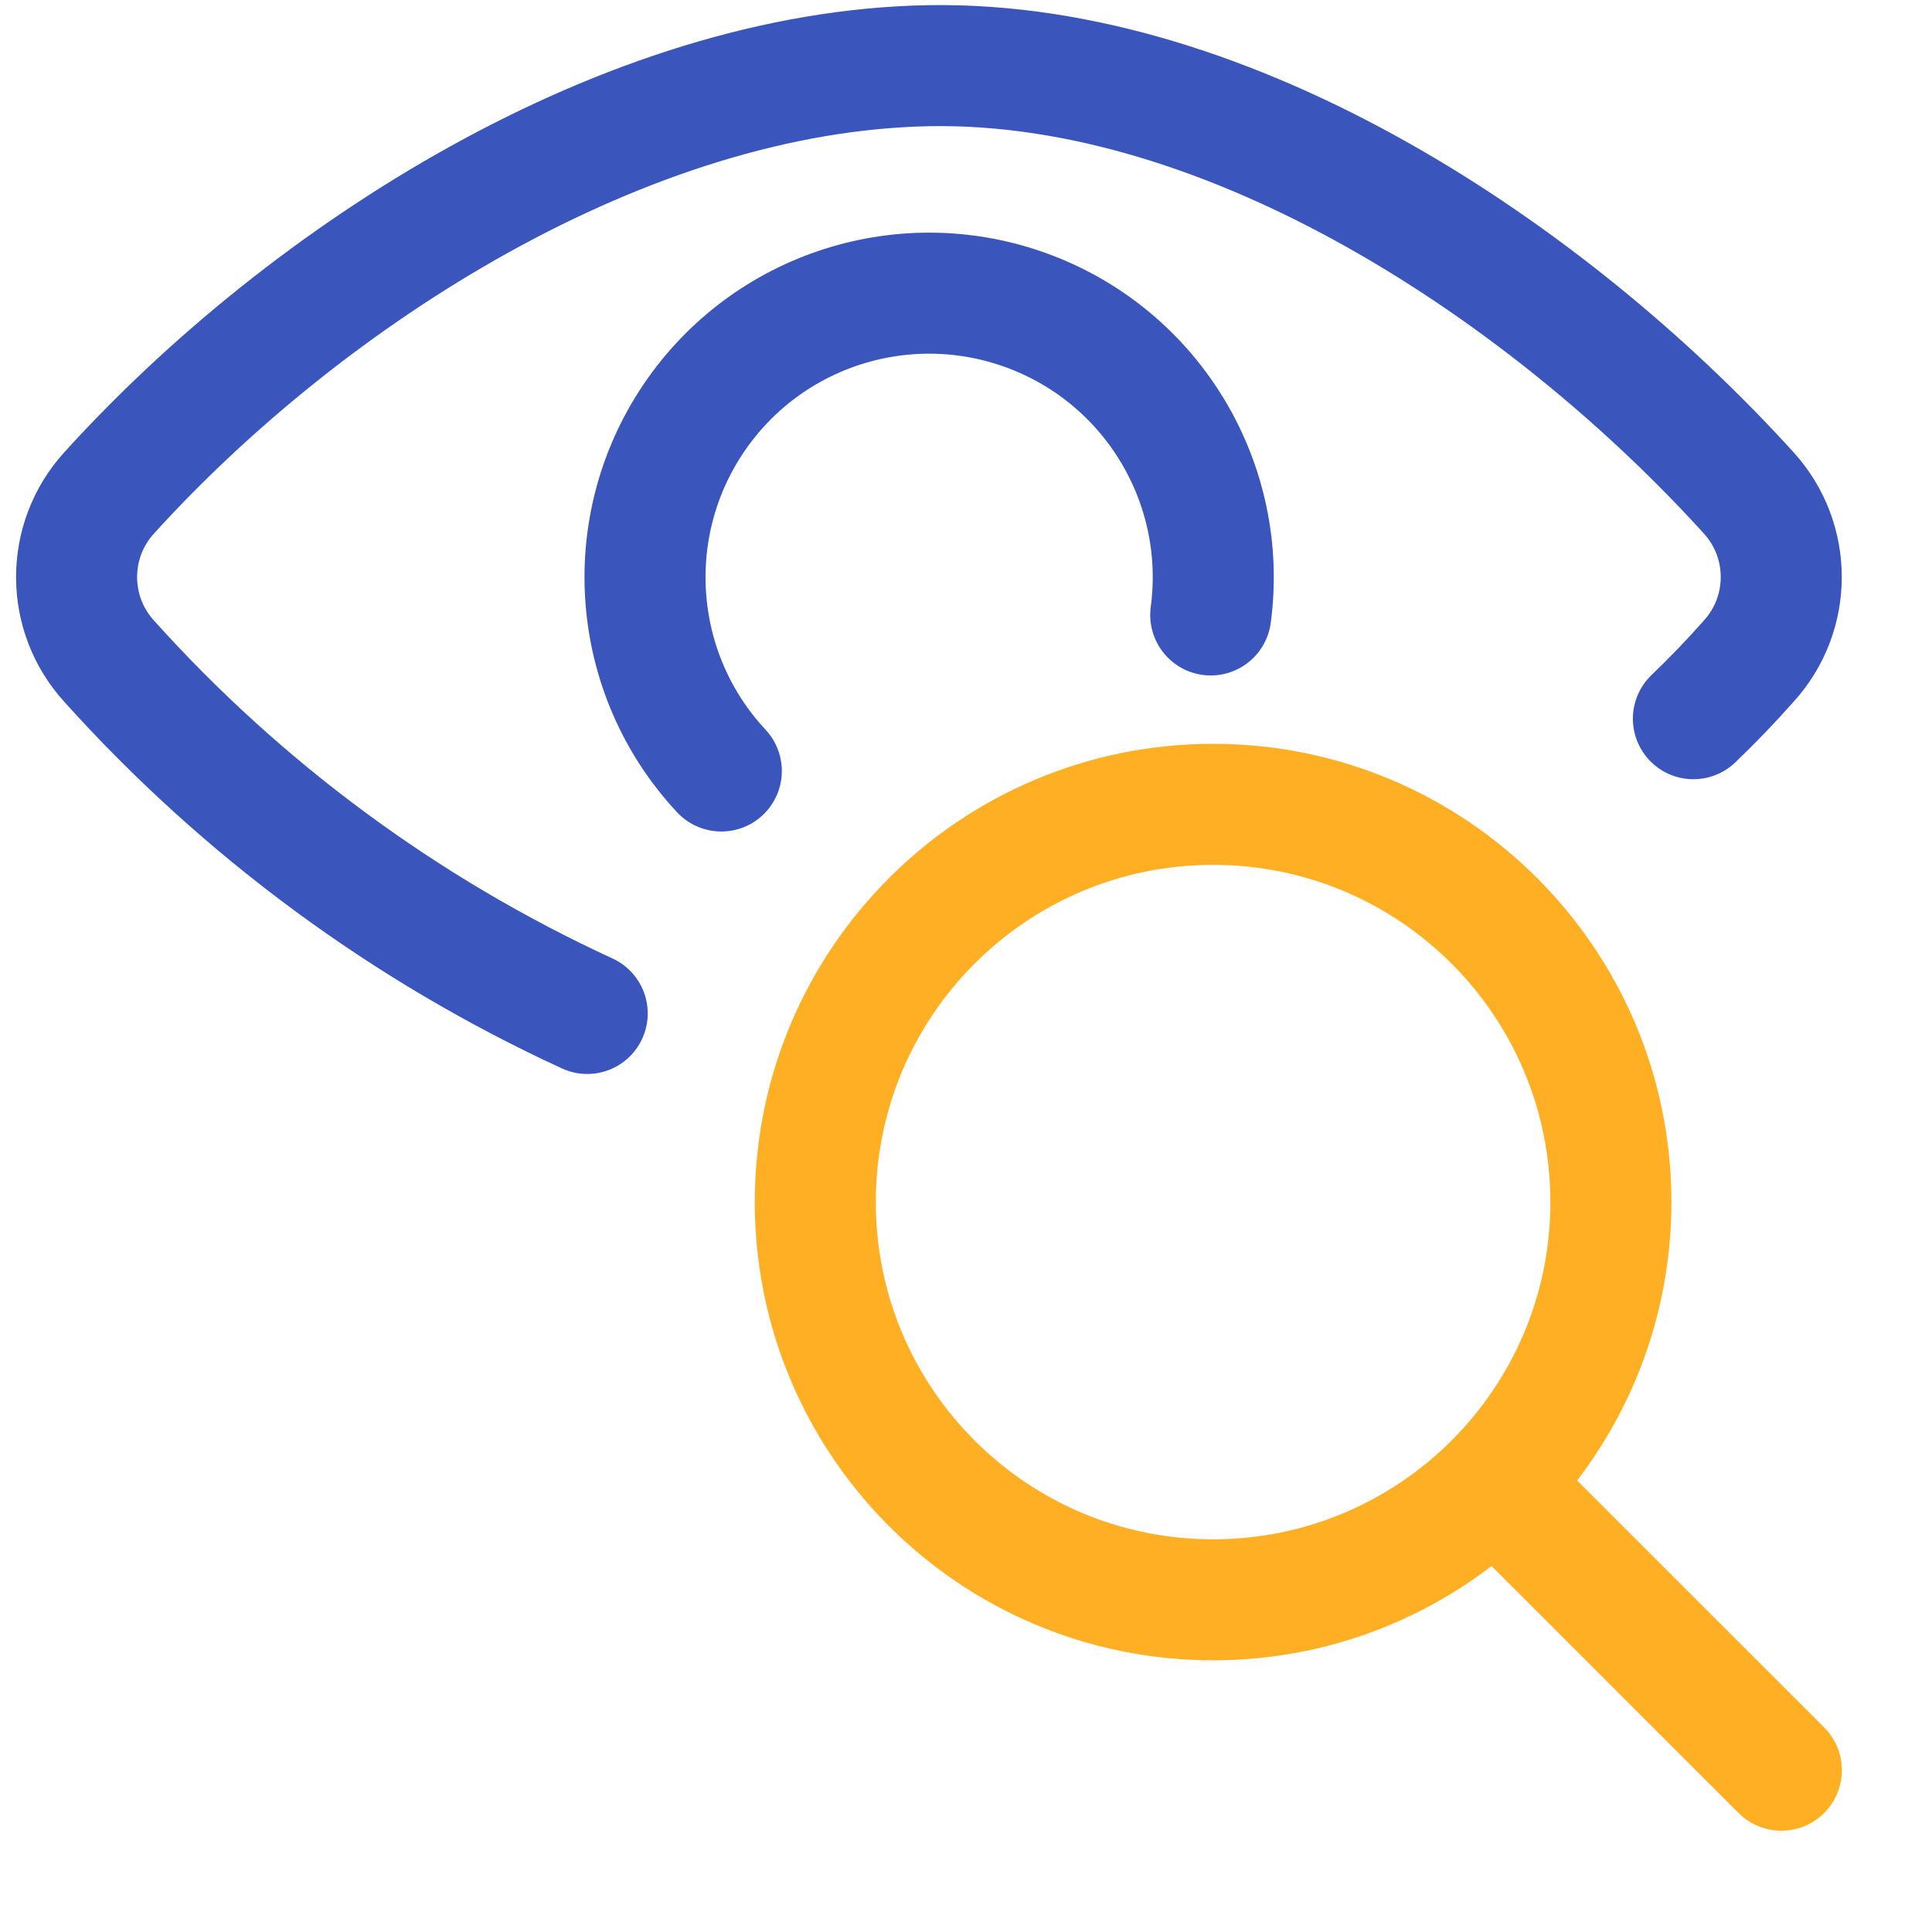
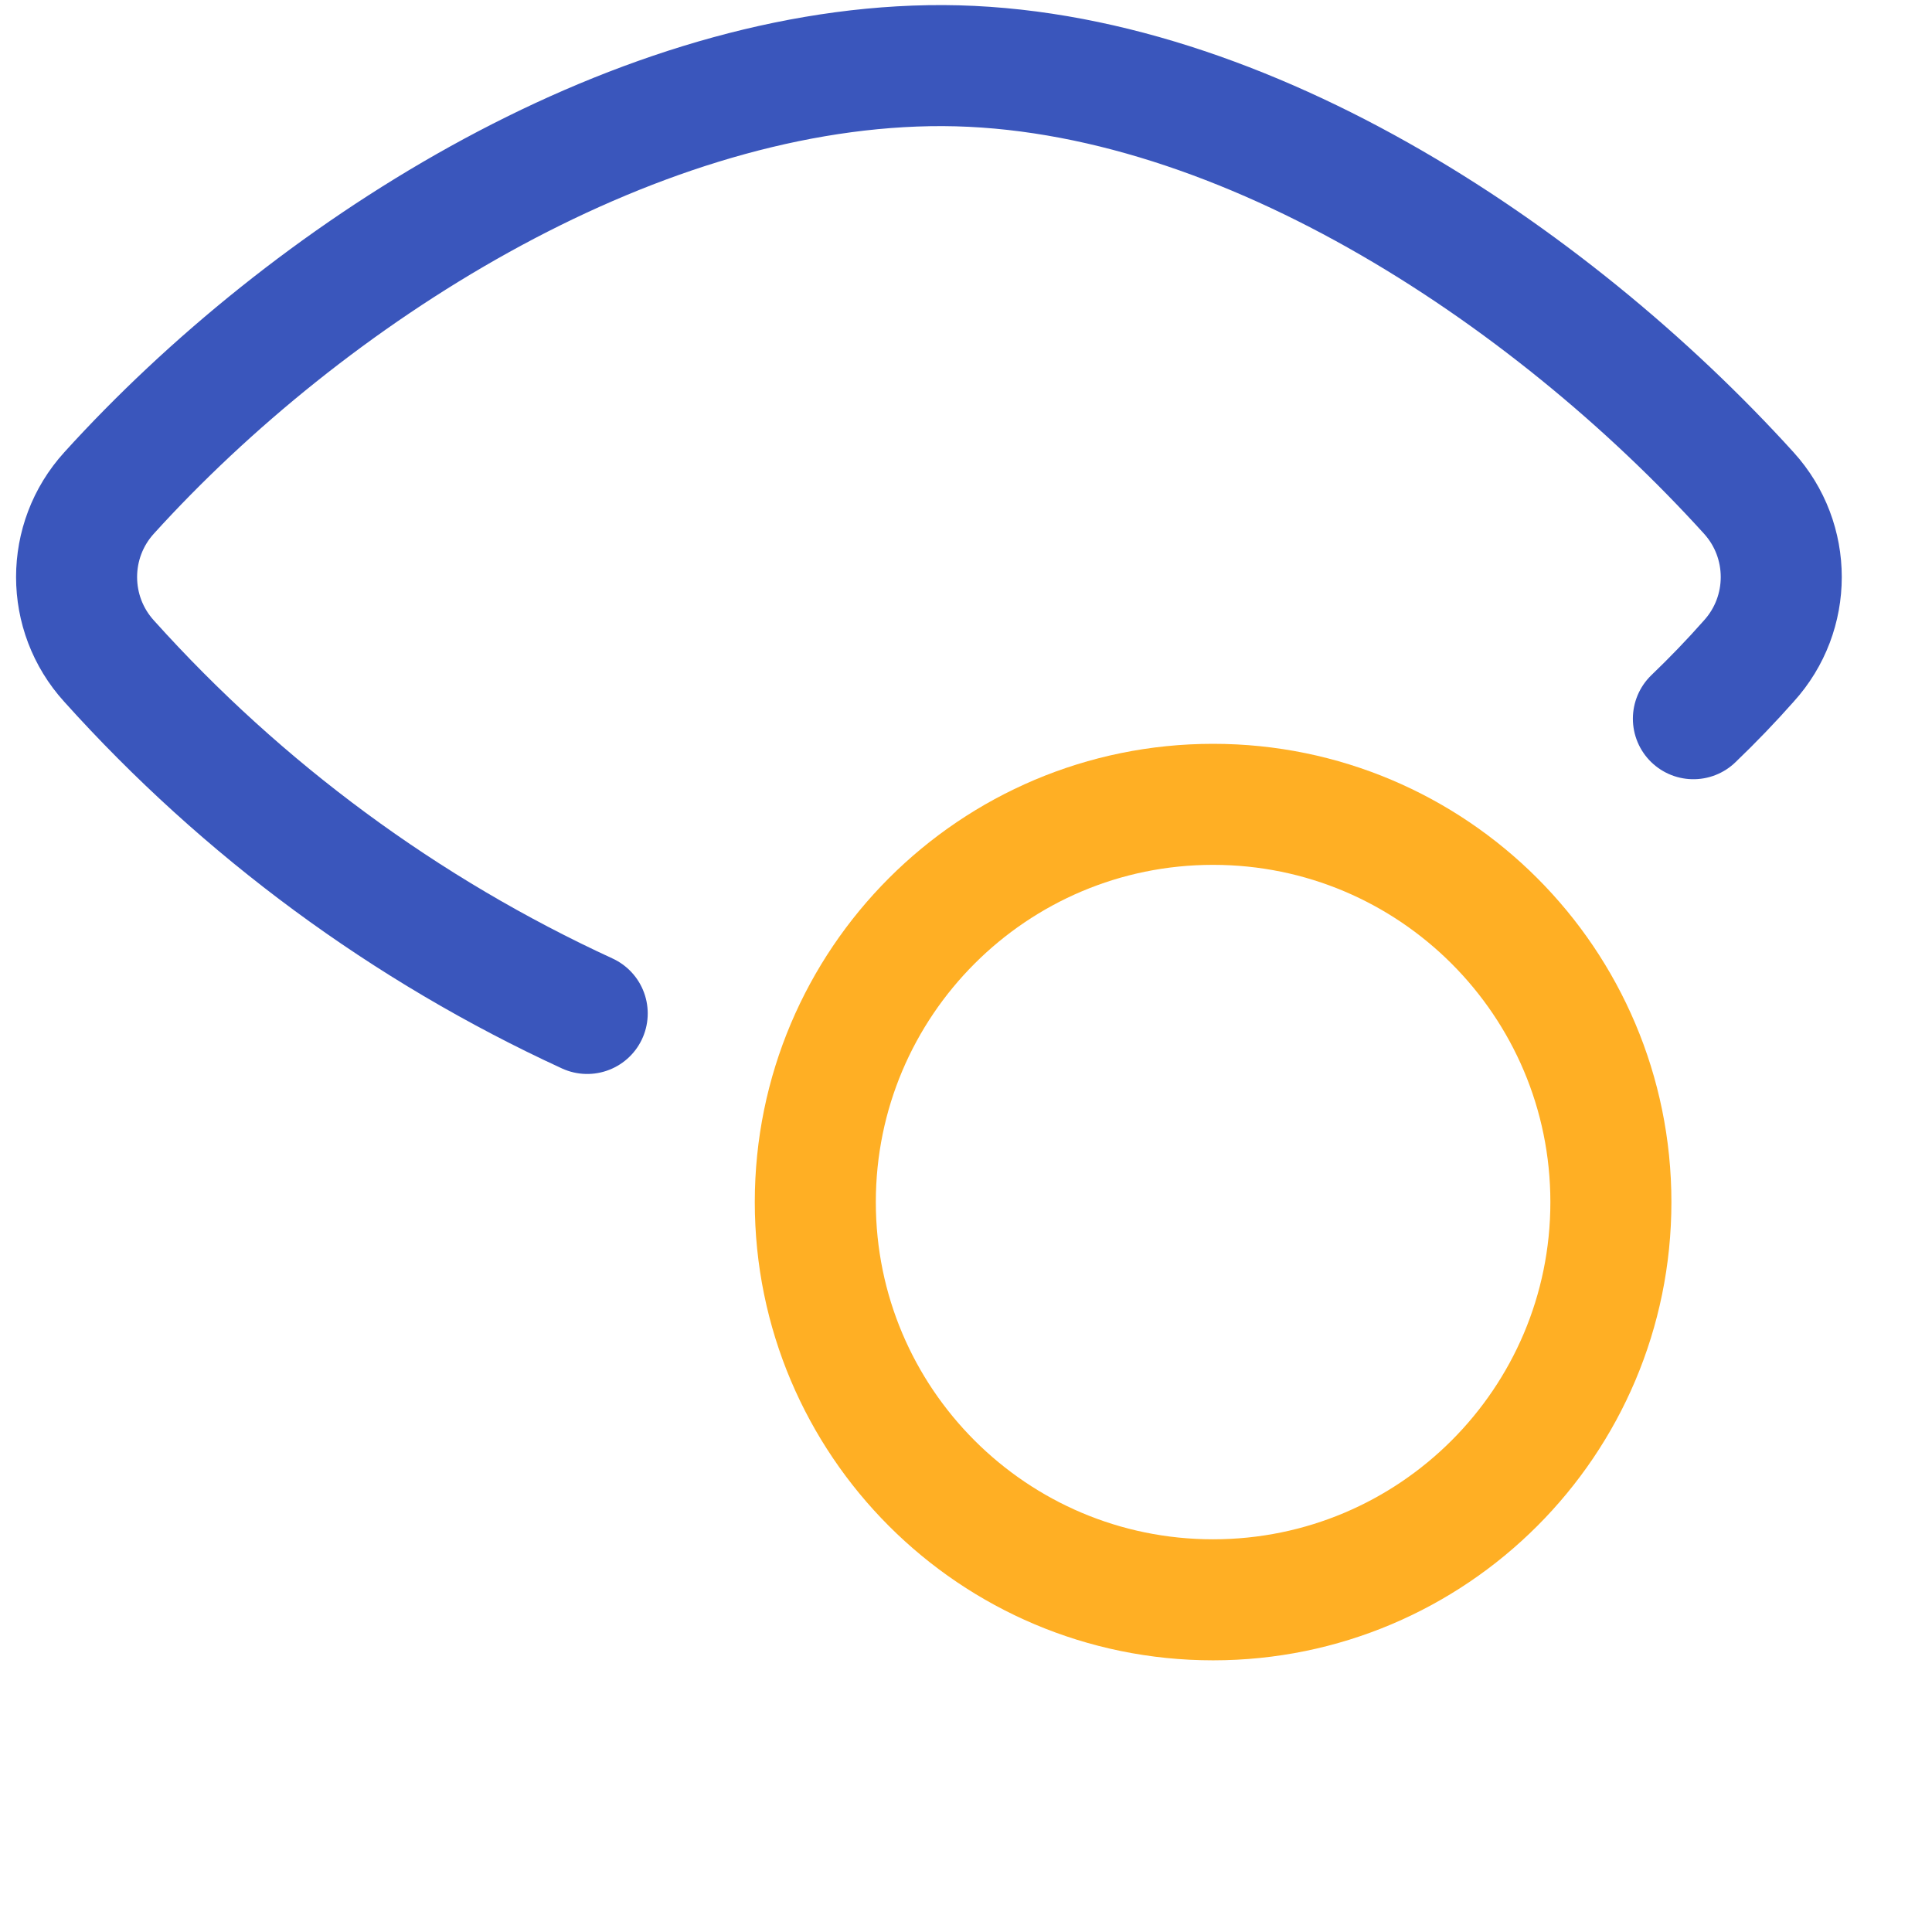
<svg xmlns="http://www.w3.org/2000/svg" width="34" height="34">
  <path fill="none" stroke="#3A56BC" stroke-width="2.13" stroke-linecap="round" stroke-linejoin="round" transform="translate(1.348 1.154)" d="M28.453 11.494C28.8 11.161 29.12 10.828 29.427 10.481C30.19 9.642 30.19 8.36 29.427 7.521C25.933 3.668 20.333 -0.092 14.999 0.002C9.666 0.095 4.066 3.668 0.572 7.521C-0.191 8.36 -0.191 9.642 0.572 10.481C2.925 13.099 5.788 15.209 8.986 16.681" fill-rule="evenodd" />
-   <path fill="none" stroke="#3A56BC" stroke-width="2.13" stroke-linecap="round" stroke-linejoin="round" transform="translate(11.351 5.159)" d="M1.343 8.409C-0.242 6.71 -0.446 4.142 0.849 2.213C2.144 0.284 4.598 -0.498 6.772 0.325C8.945 1.148 10.264 3.36 9.956 5.663" fill-rule="evenodd" />
  <path fill="none" stroke="#FFAF24" stroke-width="2.13" stroke-linecap="round" stroke-linejoin="round" transform="translate(14.348 14.155)" d="M0 7C0 10.865 3.134 13.999 7 13.999C10.866 13.999 14.001 10.865 14.001 7C14.001 3.134 10.866 0 7 0C3.134 0 0 3.134 0 7" fill-rule="evenodd" />
-   <path fill="none" stroke="#FFAF24" stroke-width="2.13" stroke-linecap="round" stroke-linejoin="round" transform="translate(26.335 26.14)" d="M5.014 5.013L0 0" fill-rule="evenodd" />
</svg>